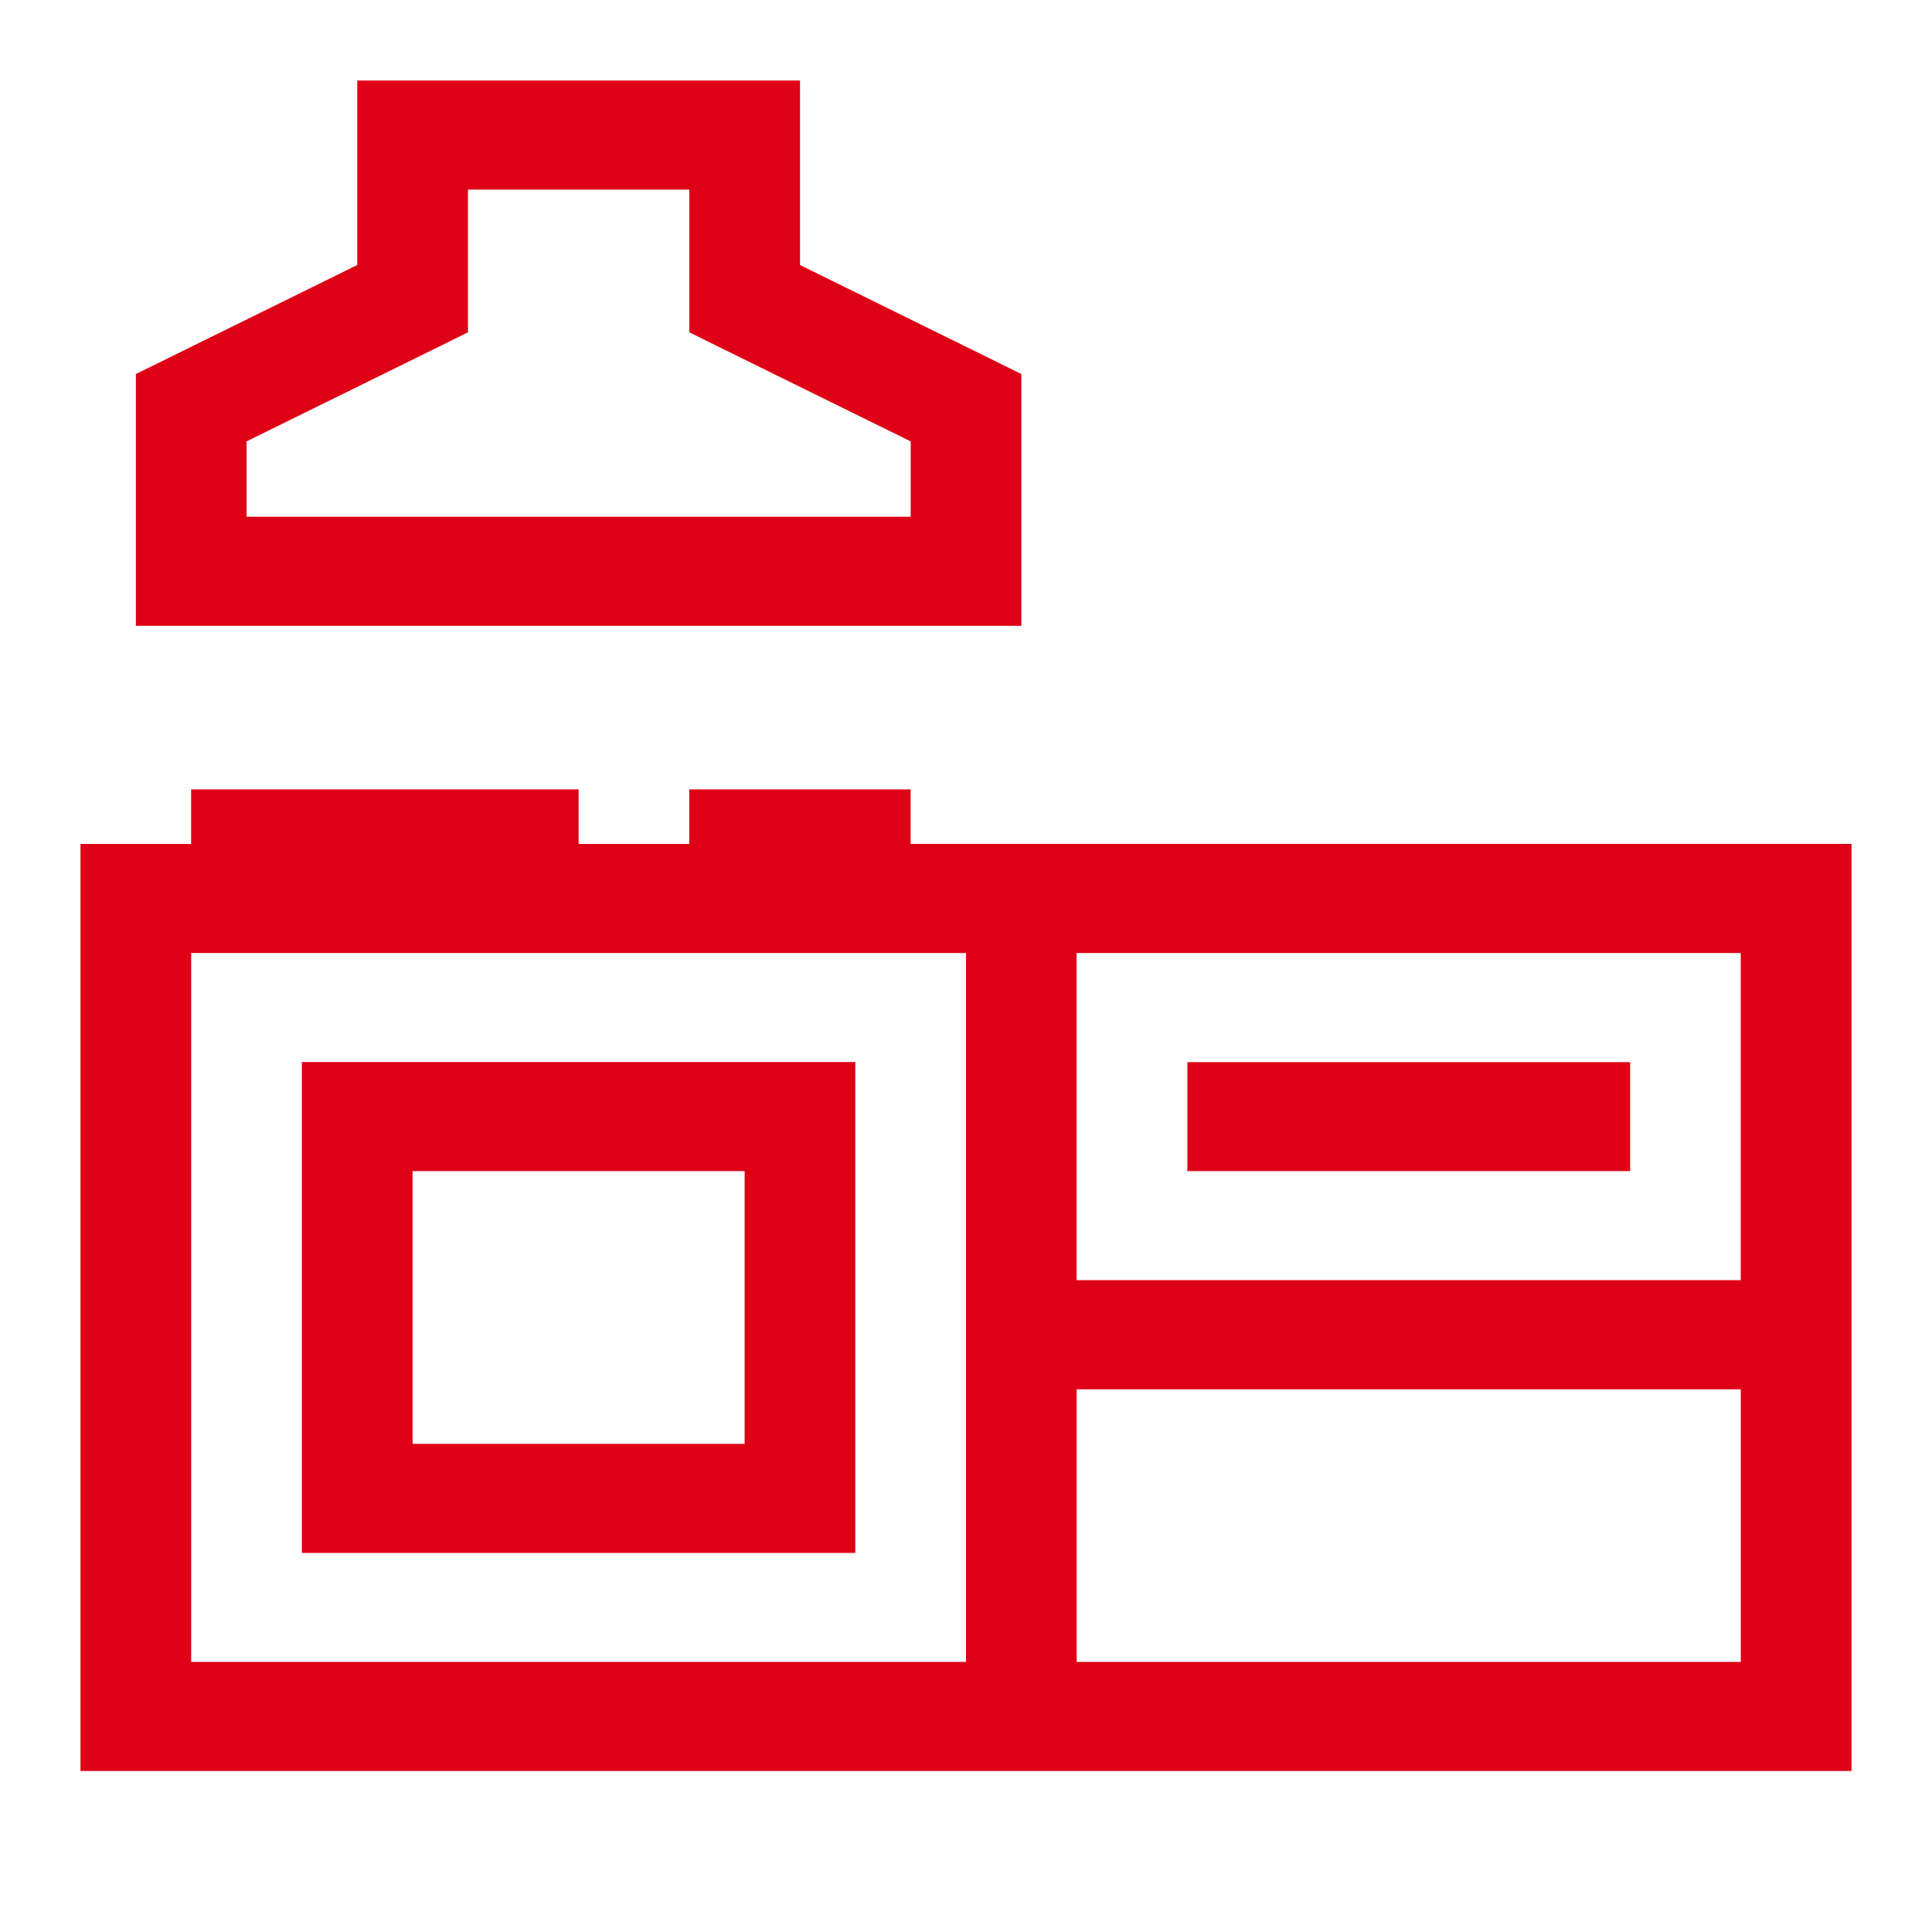
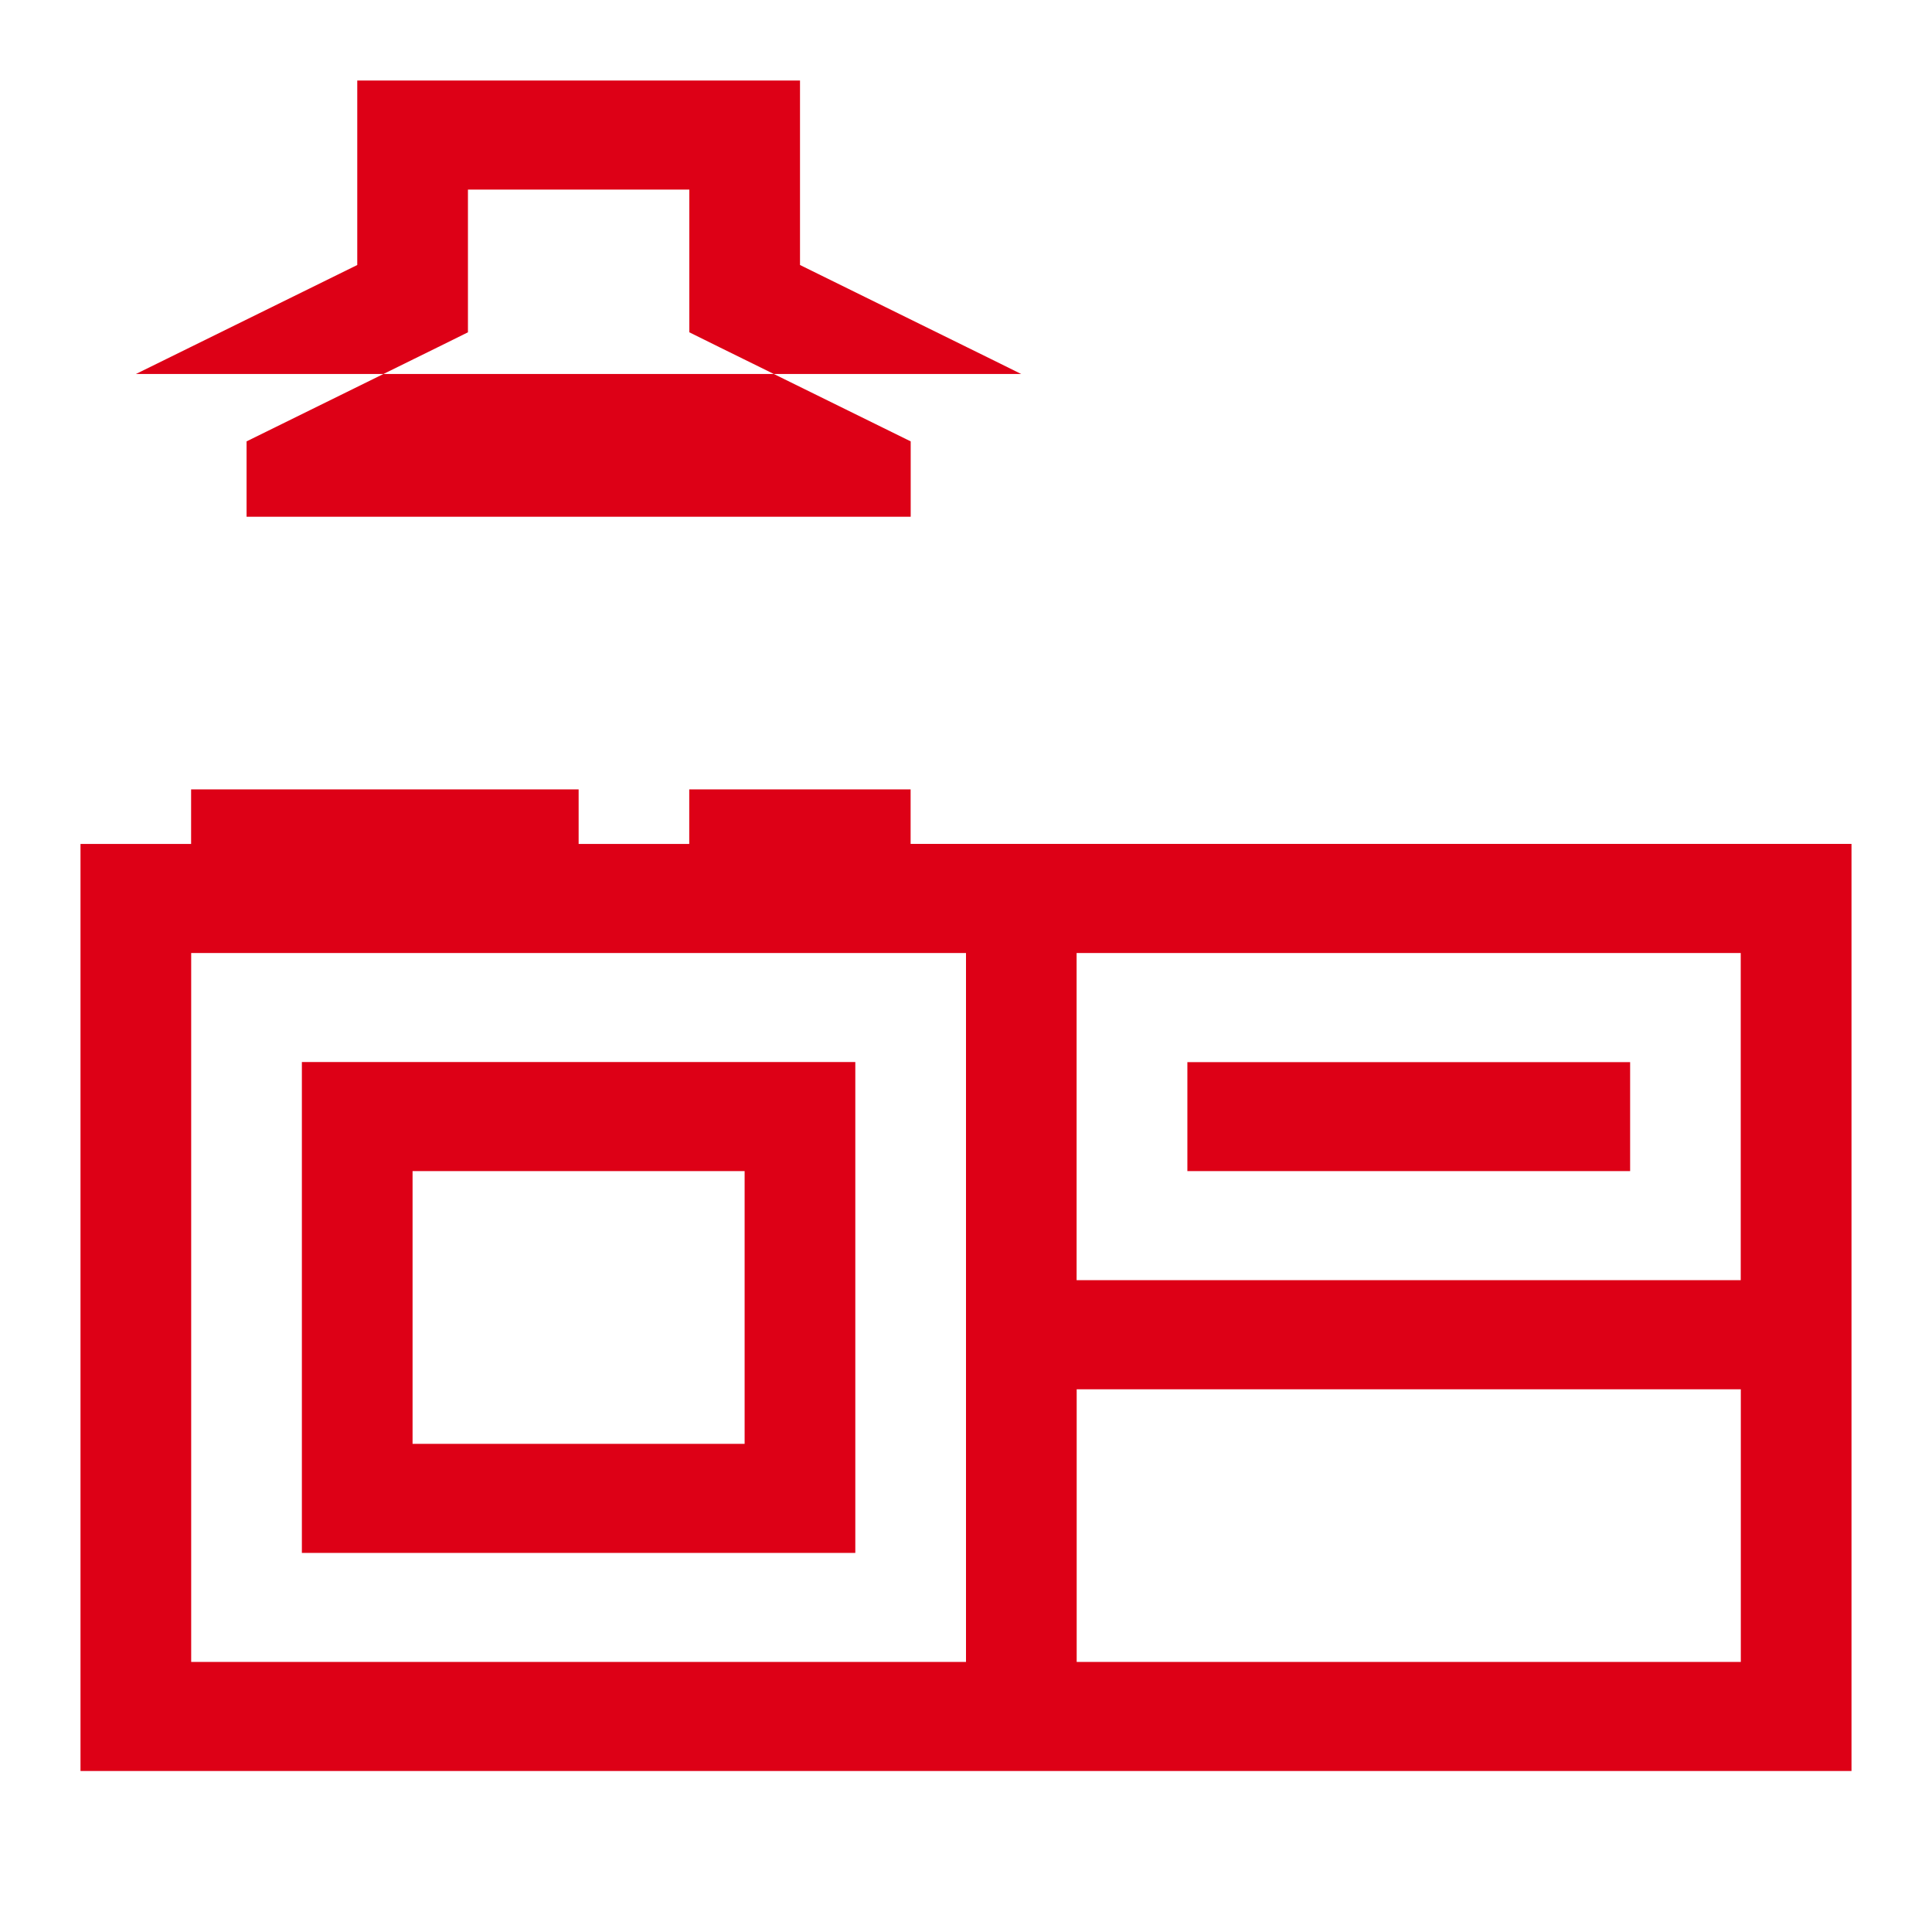
<svg xmlns="http://www.w3.org/2000/svg" width="24" height="24" fill="none">
-   <path d="M4.438 1v2.292l-2.37 1.167-.38.187v3.128h11V4.647l-.38-.188-2.37-1.167V1h-5.5zm1.375 1.355h2.75v1.773l.38.188 2.37 1.167v.936h-8.25v-.936l2.37-1.167.38-.188V2.355zM2.374 9.806v.678H1V22h22V10.483H11.312v-.677h-2.75v.678H7.188v-.678H2.374zm0 2.033H12v8.806H2.375V11.84zm11 0h8.25v4.064h-8.25V11.84zM3.75 13.193v6.098h6.875v-6.098H3.75zm11 0v1.355h5.5v-1.354h-5.5zm-9.625 1.355H9.25v3.388H5.125v-3.388zm8.25 2.71h8.25v3.387h-8.25v-3.387z" fill="#DD0016" />
+   <path d="M4.438 1v2.292l-2.37 1.167-.38.187h11V4.647l-.38-.188-2.37-1.167V1h-5.5zm1.375 1.355h2.75v1.773l.38.188 2.37 1.167v.936h-8.25v-.936l2.37-1.167.38-.188V2.355zM2.374 9.806v.678H1V22h22V10.483H11.312v-.677h-2.75v.678H7.188v-.678H2.374zm0 2.033H12v8.806H2.375V11.84zm11 0h8.25v4.064h-8.25V11.84zM3.75 13.193v6.098h6.875v-6.098H3.75zm11 0v1.355h5.5v-1.354h-5.5zm-9.625 1.355H9.25v3.388H5.125v-3.388zm8.25 2.71h8.25v3.387h-8.25v-3.387z" fill="#DD0016" />
</svg>